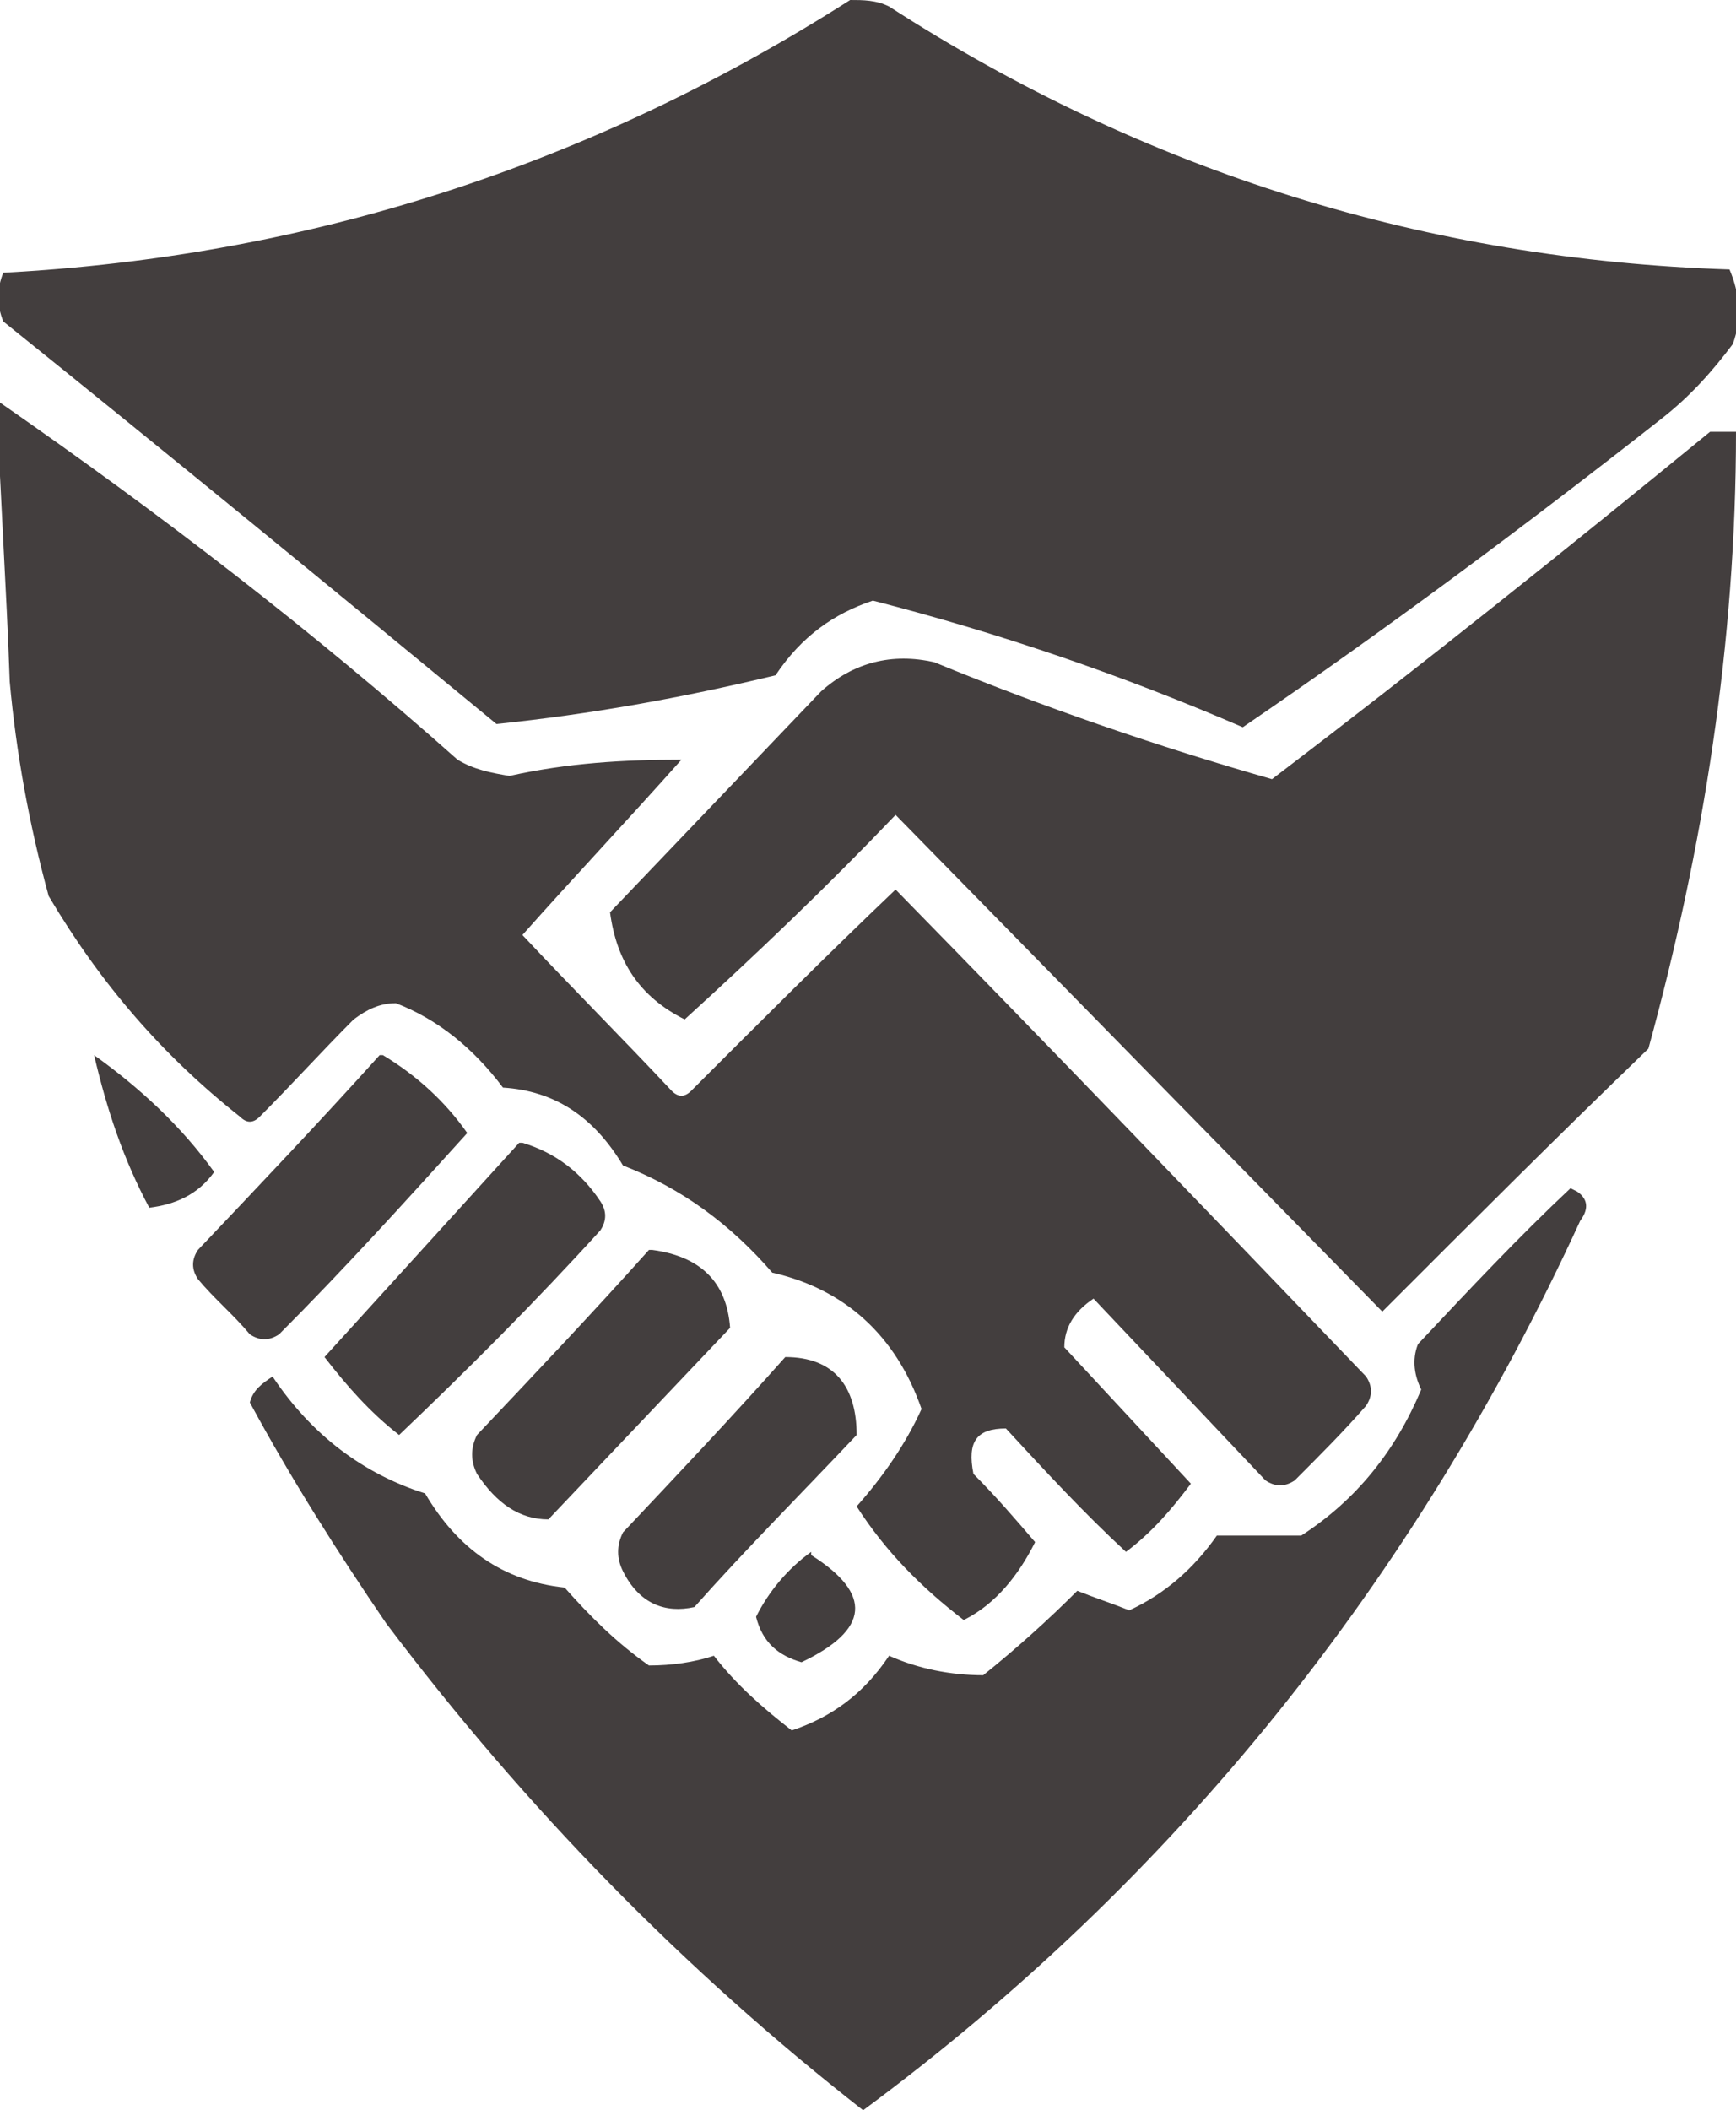
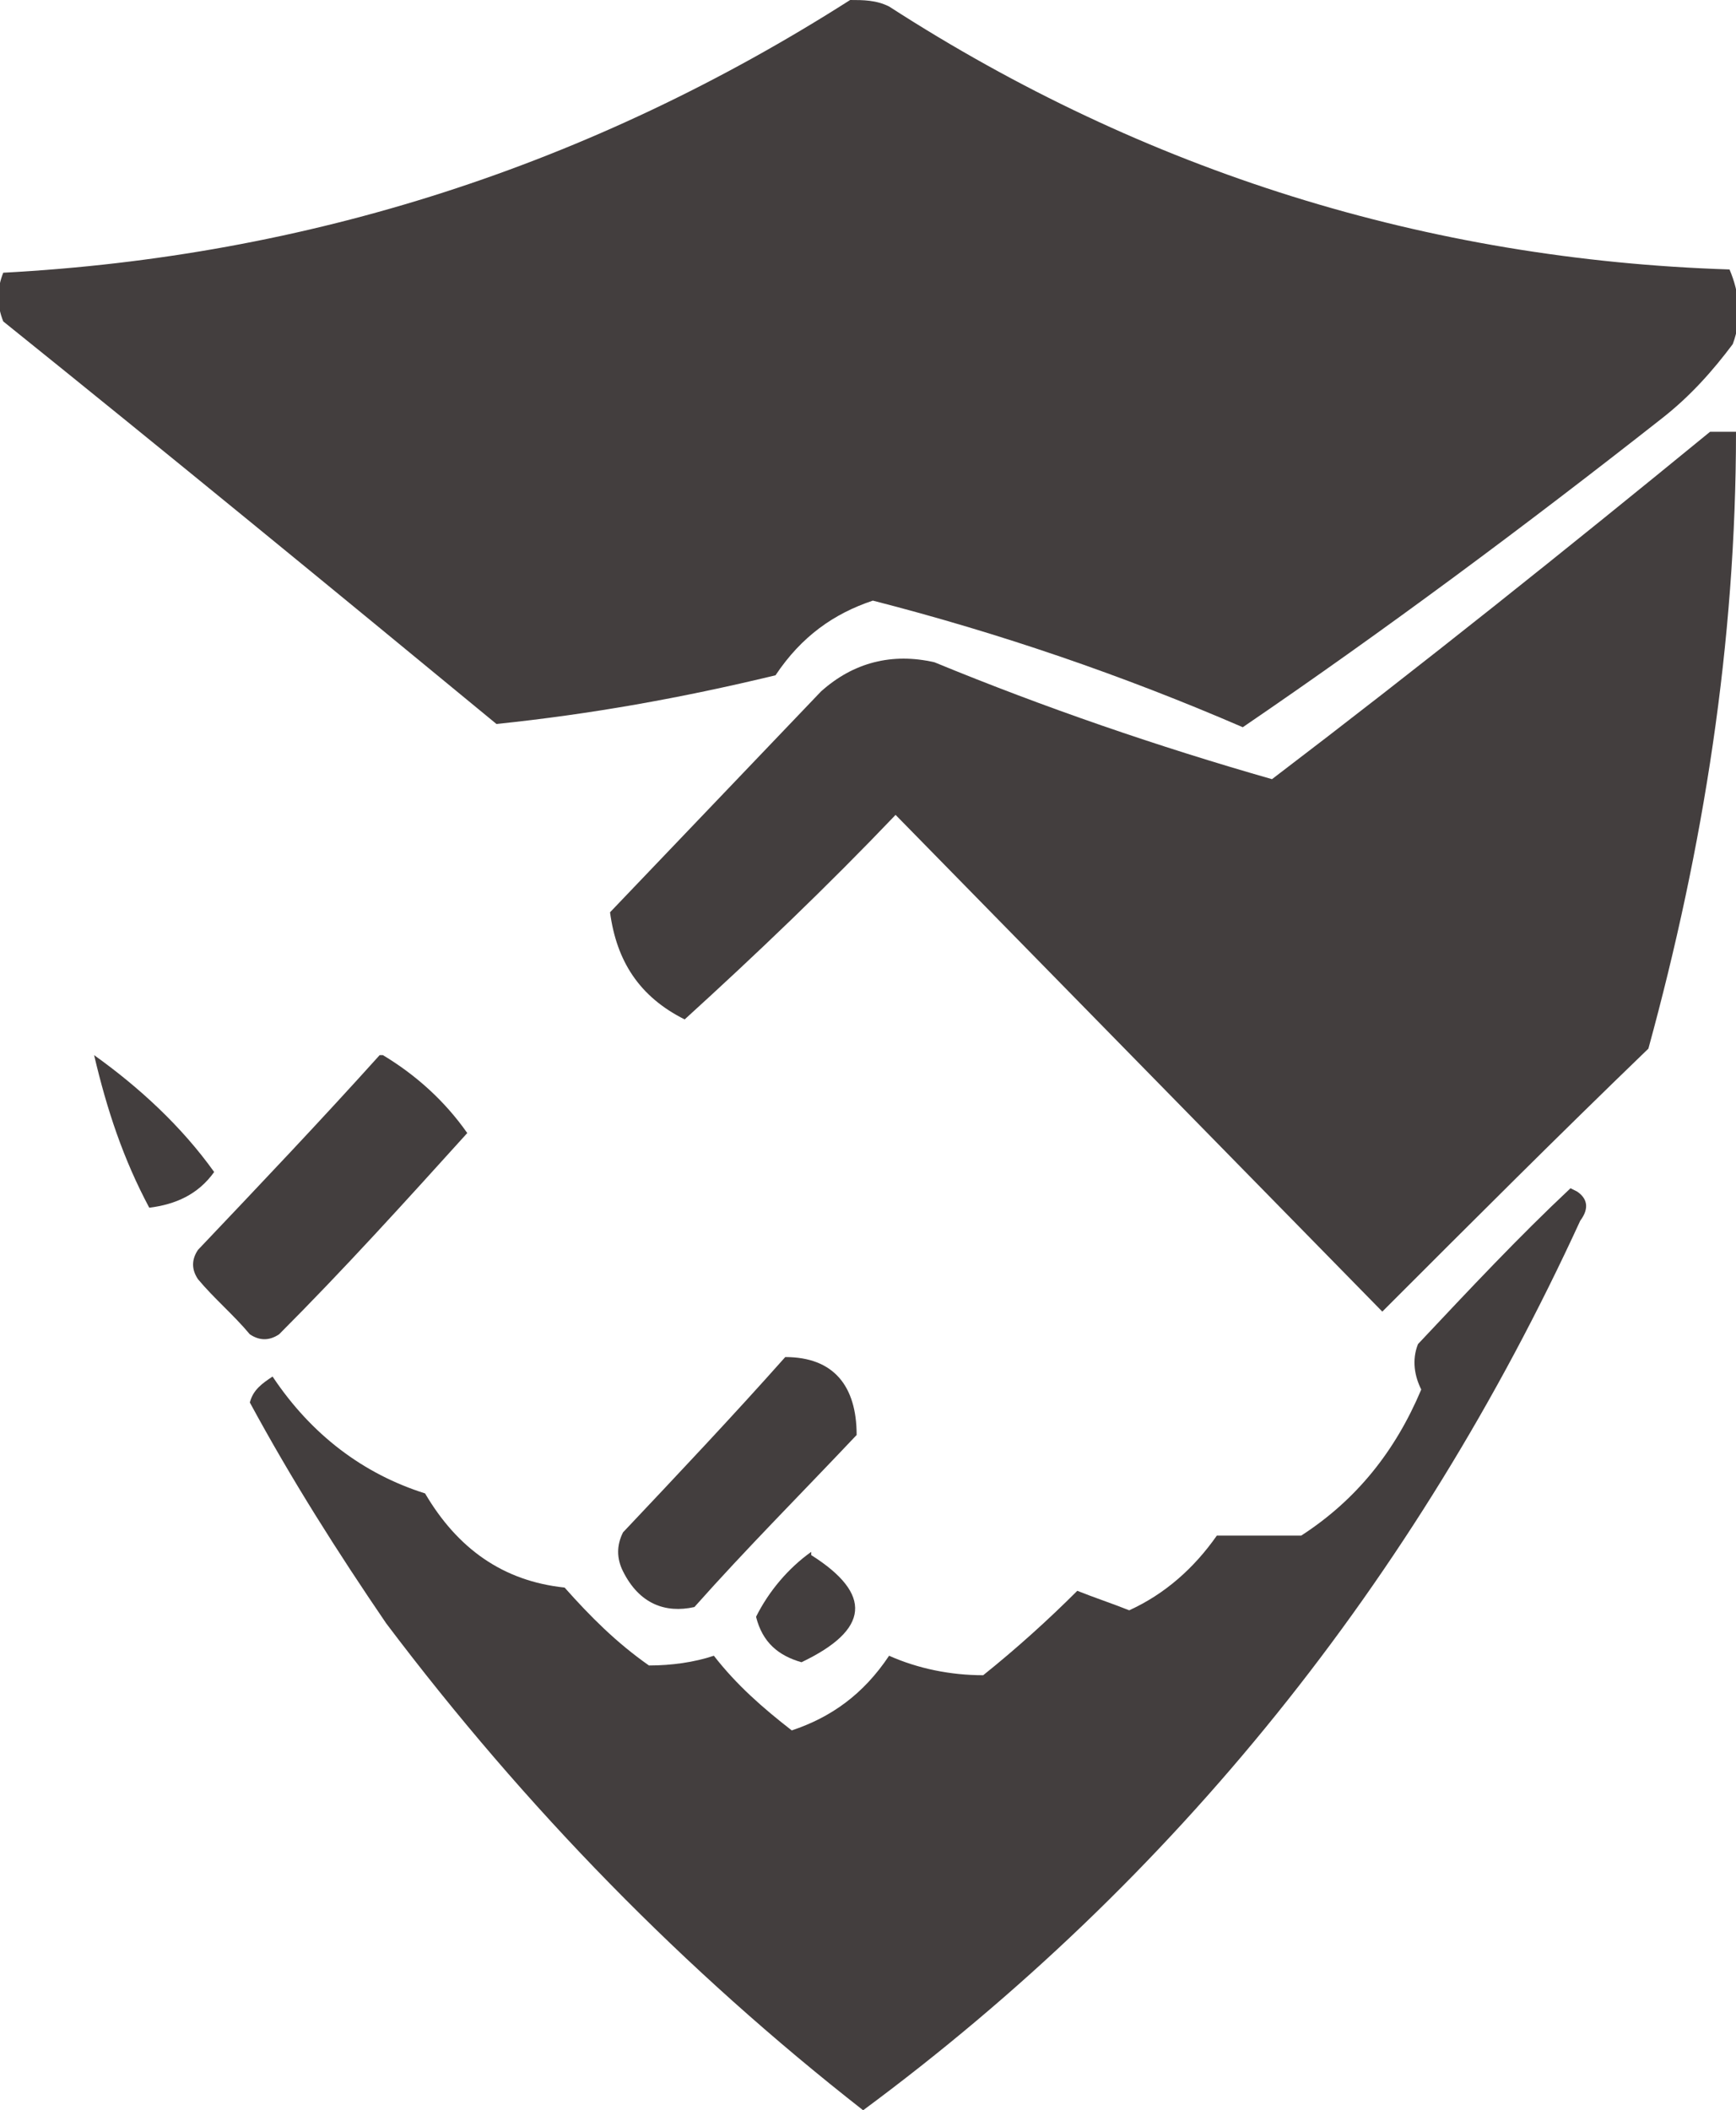
<svg xmlns="http://www.w3.org/2000/svg" width="53.5" height="65" version="1.1" viewBox="0 0 53.5 65">
  <defs>
    <style>
      .cls-1, .cls-2, .cls-3, .cls-4, .cls-5, .cls-6, .cls-7, .cls-8, .cls-9, .cls-10 {
        fill-rule: evenodd;
        isolation: isolate;
        opacity: 1;
      }
      .cls-1, .cls-2, .cls-3, .cls-4, .cls-5, .cls-6, .cls-7, .cls-8, .cls-9, .cls-10 {
        fill: #433e3e;
      }
			@media (prefers-color-scheme: dark) {
				.cls-1, .cls-2, .cls-3, .cls-4, .cls-5, .cls-6, .cls-7, .cls-8, .cls-9, .cls-10 {
					fill: #bcc1c1;
				}
			}
    </style>
  </defs>
  <g>
    <g id="Layer_1">
      <g id="Group">
        <path id="Vector" class="cls-8" d="M26.2,0c.4,0,.8,0,1.2.2,7.9,5.1,16.6,7.8,25.9,8.1.3.7.4,1.5.1,2.3-.6.8-1.3,1.6-2.2,2.3-4.2,3.3-8.5,6.5-12.9,9.5-3.7-1.6-7.5-2.9-11.4-3.9-1.2.4-2.2,1.1-3,2.3-2.9.7-5.7,1.2-8.6,1.5C10.2,18.1,5.2,14,.1,9.9c-.2-.5-.2-1,0-1.5C9.5,7.9,18.2,5.1,26.2,0Z" />
      </g>
      <g id="Group_12">
-         <path id="Vector_12" class="cls-2" d="M0,12.4c4.9,3.4,9.6,7,14.1,11,.5.3,1,.4,1.6.5,1.8-.4,3.5-.5,5.3-.5-1.6,1.8-3.3,3.6-4.9,5.4,1.5,1.6,3.1,3.2,4.6,4.8.2.2.4.2.6,0,2.1-2.1,4.2-4.2,6.3-6.2,4.9,5,9.7,10,14.5,15,.2.3.2.6,0,.9-.7.8-1.4,1.5-2.2,2.3-.3.2-.6.2-.9,0-1.8-1.9-3.5-3.7-5.3-5.6-.6.4-.9.9-.9,1.5,1.3,1.4,2.6,2.8,3.9,4.2-.6.8-1.2,1.5-2,2.1-1.3-1.2-2.5-2.5-3.7-3.8-.9,0-1.2.4-1,1.4.7.7,1.3,1.4,1.9,2.1-.5,1-1.2,1.9-2.2,2.4-1.3-1-2.4-2.1-3.3-3.5.8-.9,1.5-1.9,2-3-.8-2.3-2.4-3.7-4.6-4.2-1.3-1.5-2.8-2.6-4.6-3.3-.9-1.5-2.1-2.3-3.7-2.4-.9-1.2-2-2.1-3.3-2.6-.5,0-.9.2-1.3.5-1,1-1.9,2-2.9,3-.2.2-.4.2-.6,0-2.4-1.9-4.3-4.1-5.9-6.8-.6-2.2-1-4.4-1.2-6.6-.1-2.9-.3-5.8-.4-8.7Z" />
-       </g>
+         </g>
      <g id="Group_13">
        <path id="Vector_13" class="cls-9" d="M52.6,13.3h.9c0,6.5-1,12.8-2.7,19-2.8,2.7-5.5,5.4-8.2,8.1-5-5.1-10-10.2-15-15.3-2.1,2.2-4.3,4.3-6.5,6.3-1.4-.7-2.1-1.8-2.3-3.3,2.2-2.3,4.3-4.5,6.5-6.8,1-.9,2.2-1.2,3.5-.9,3.4,1.4,6.9,2.6,10.4,3.6,4.6-3.5,9.1-7.1,13.5-10.7Z" />
      </g>
      <g id="Group_20">
        <path id="Vector_20" class="cls-10" d="M2.9,32.5c1.4,1,2.7,2.2,3.7,3.6-.5.7-1.2,1-2,1.1-.8-1.5-1.3-3-1.7-4.7Z" />
      </g>
      <g id="Group_21">
        <path id="Vector_21" class="cls-7" d="M11.8,32.5c1,.6,1.9,1.4,2.6,2.4-1.9,2.1-3.8,4.2-5.8,6.2-.3.2-.6.2-.9,0-.5-.6-1.1-1.1-1.6-1.7-.2-.3-.2-.6,0-.9,1.9-2,3.8-4,5.6-6Z" />
      </g>
      <g id="Group_22">
-         <path id="Vector_22" class="cls-1" d="M16.1,35.2c1,.3,1.8.9,2.4,1.8.2.3.2.6,0,.9-2,2.2-4.1,4.3-6.2,6.3-.9-.7-1.6-1.5-2.3-2.4,2-2.2,4-4.4,6-6.6Z" />
-       </g>
+         </g>
      <g id="Group_23">
        <path id="Vector_23" class="cls-6" d="M48.6,36.7c.3.2.4.5.1.9-5.1,11.1-12.5,20.3-22.1,27.4-5.5-4.3-10.4-9.3-14.7-15-1.5-2.2-2.9-4.4-4.2-6.8.1-.4.4-.6.7-.8,1.2,1.8,2.8,3,4.7,3.6,1,1.7,2.4,2.7,4.3,2.9.8.9,1.6,1.7,2.6,2.4.7,0,1.4-.1,2-.3.7.9,1.5,1.6,2.4,2.3,1.2-.4,2.2-1.1,3-2.3.9.4,1.9.6,2.9.6,1-.8,2-1.7,2.9-2.6.5.2,1.1.4,1.6.6,1.1-.5,2-1.3,2.7-2.3.9,0,1.7,0,2.6,0,1.7-1.1,2.9-2.6,3.7-4.5-.2-.4-.3-.9-.1-1.4,1.6-1.7,3.1-3.3,4.7-4.8Z" />
      </g>
      <g id="Group_24">
-         <path id="Vector_24" class="cls-5" d="M20.1,38.5c1.5.2,2.3,1,2.4,2.4-1.9,2-3.7,3.9-5.6,5.9-.9,0-1.6-.5-2.2-1.4-.2-.4-.2-.8,0-1.2,1.8-1.9,3.6-3.8,5.3-5.7Z" />
-       </g>
+         </g>
      <g id="Group_25">
        <path id="Vector_25" class="cls-4" d="M24.2,41.8c1.5,0,2.2.9,2.2,2.4-1.7,1.8-3.4,3.5-5,5.3-.9.2-1.7-.1-2.2-1.1-.2-.4-.2-.8,0-1.2,1.7-1.8,3.4-3.6,5-5.4Z" />
      </g>
      <g id="Group_26">
-         <path id="Vector_26" class="cls-3" d="M25,47.9c1.9,1.2,1.8,2.3-.3,3.3-.7-.2-1.2-.6-1.4-1.4.4-.8,1-1.5,1.7-2Z" />
+         <path id="Vector_26" class="cls-3" d="M25,47.9c1.9,1.2,1.8,2.3-.3,3.3-.7-.2-1.2-.6-1.4-1.4.4-.8,1-1.5,1.7-2" />
      </g>
    </g>
  </g>
</svg>